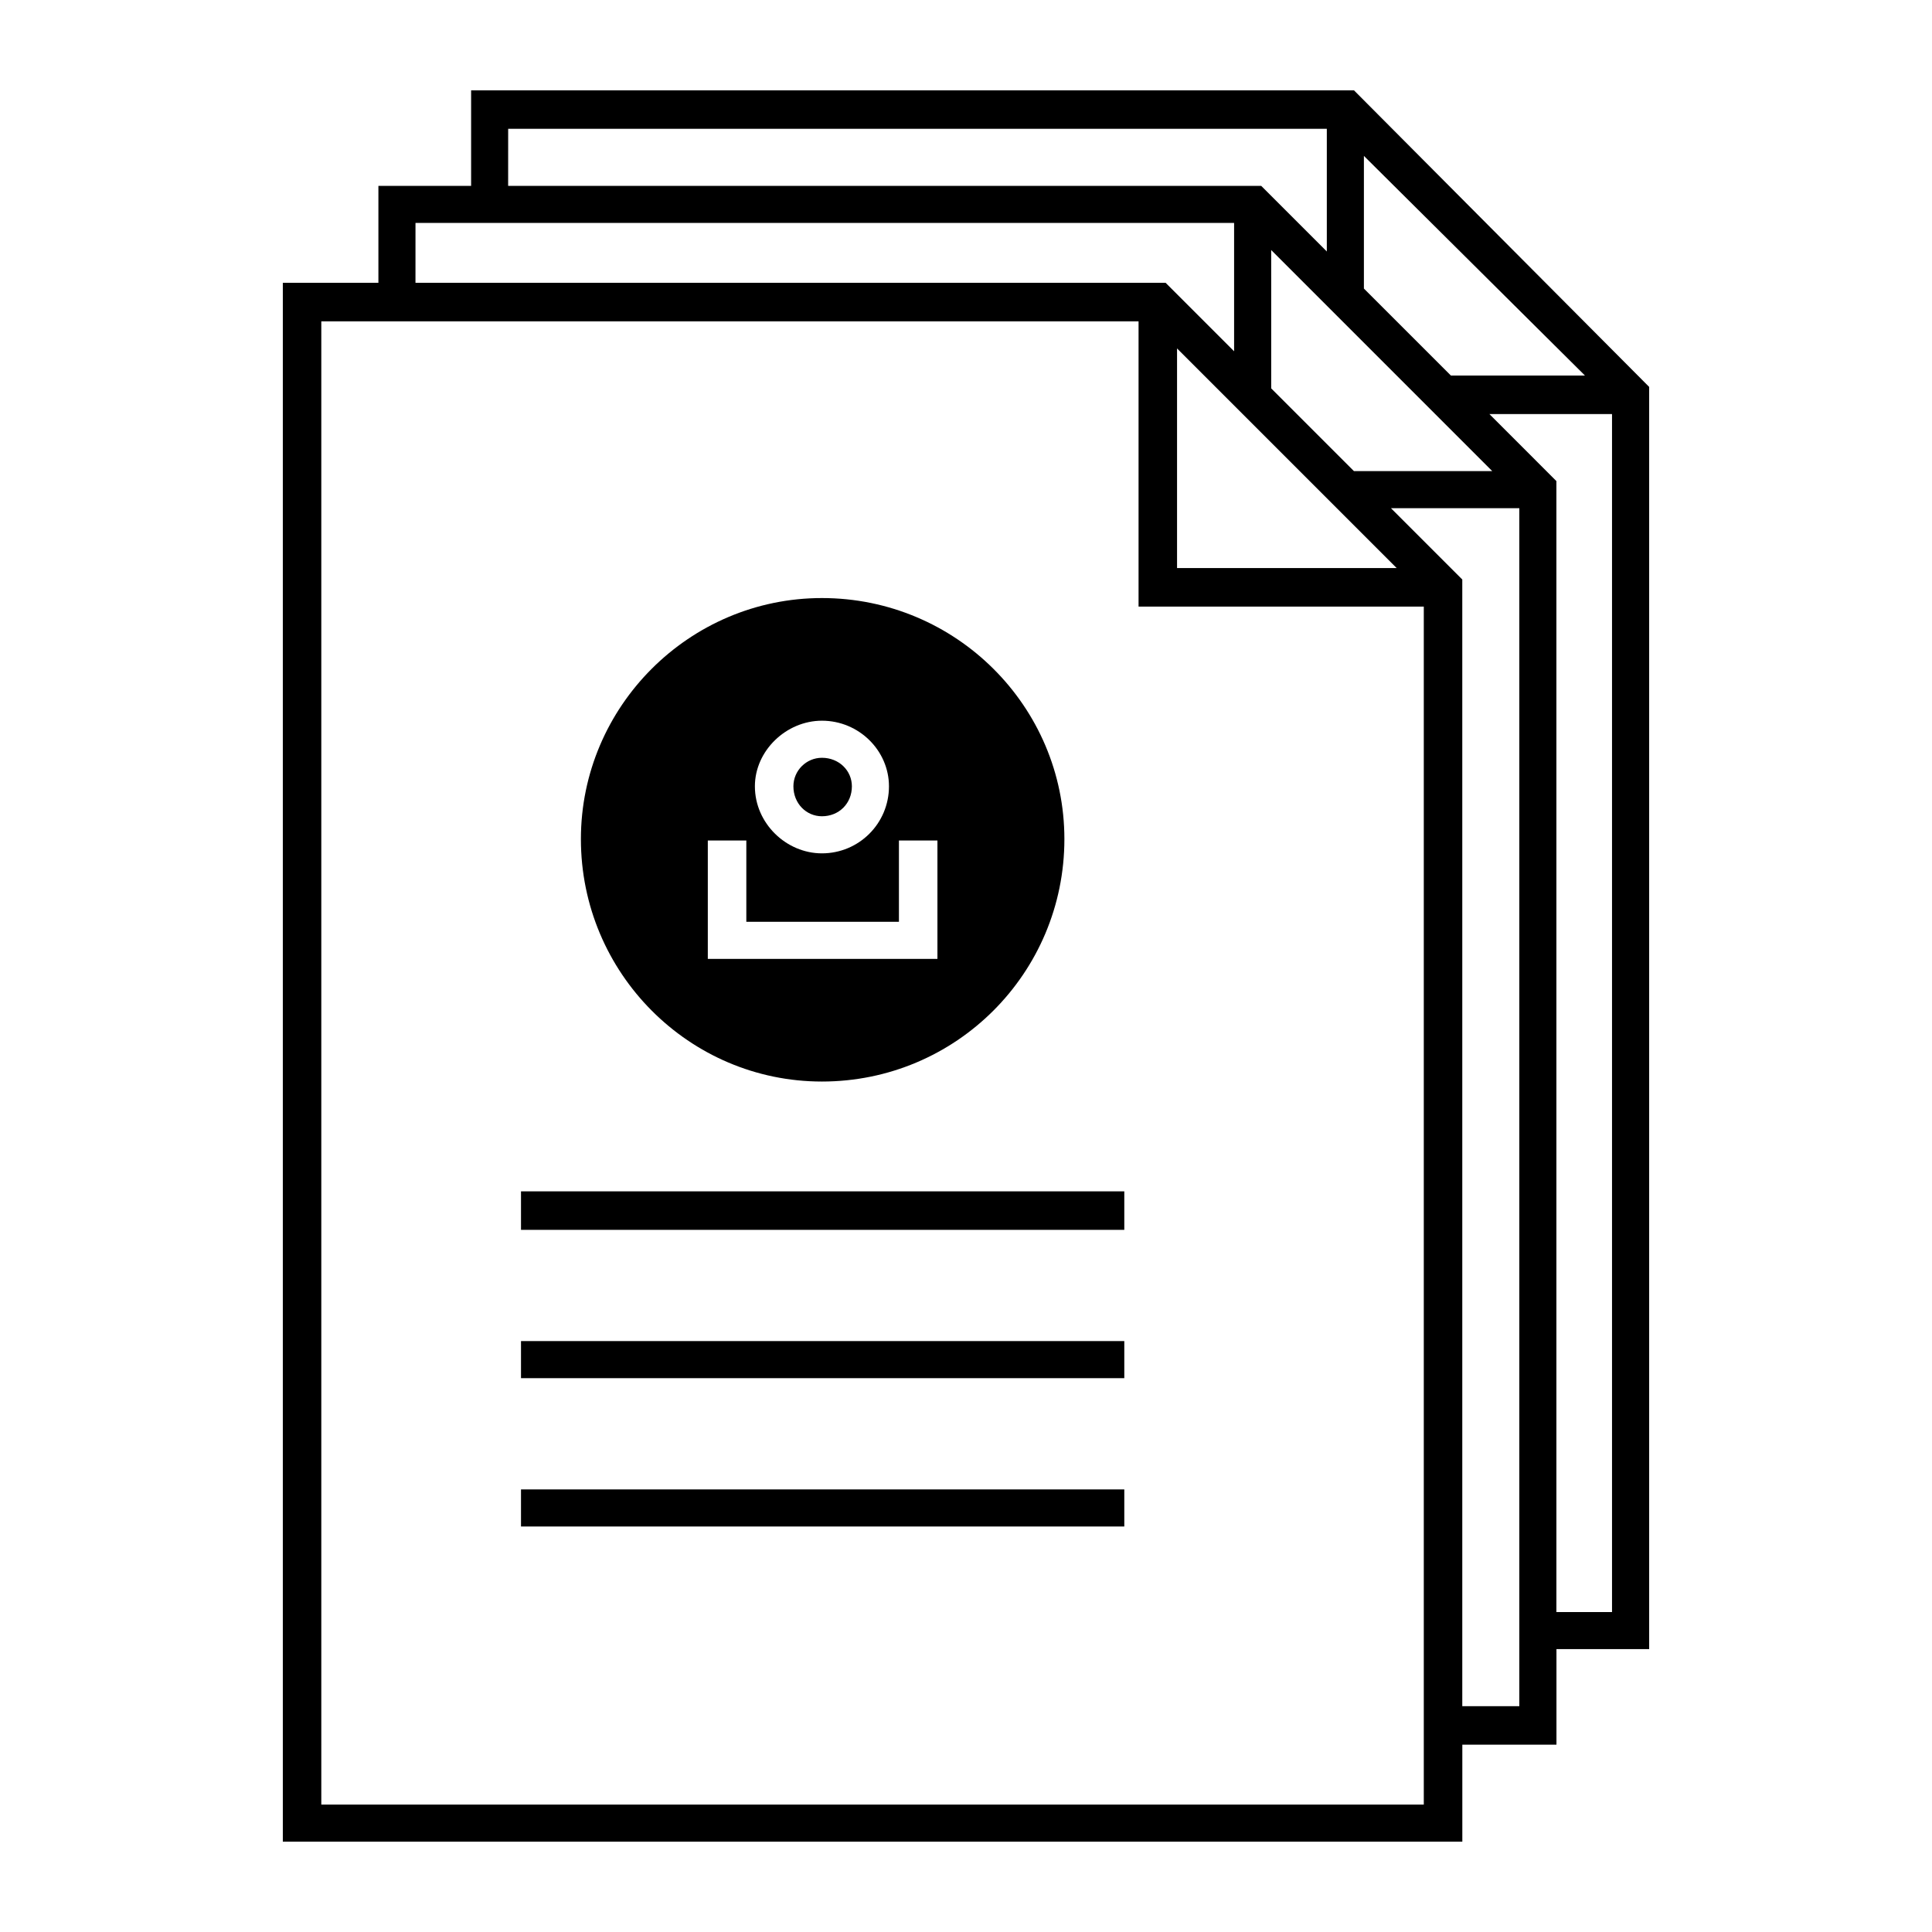
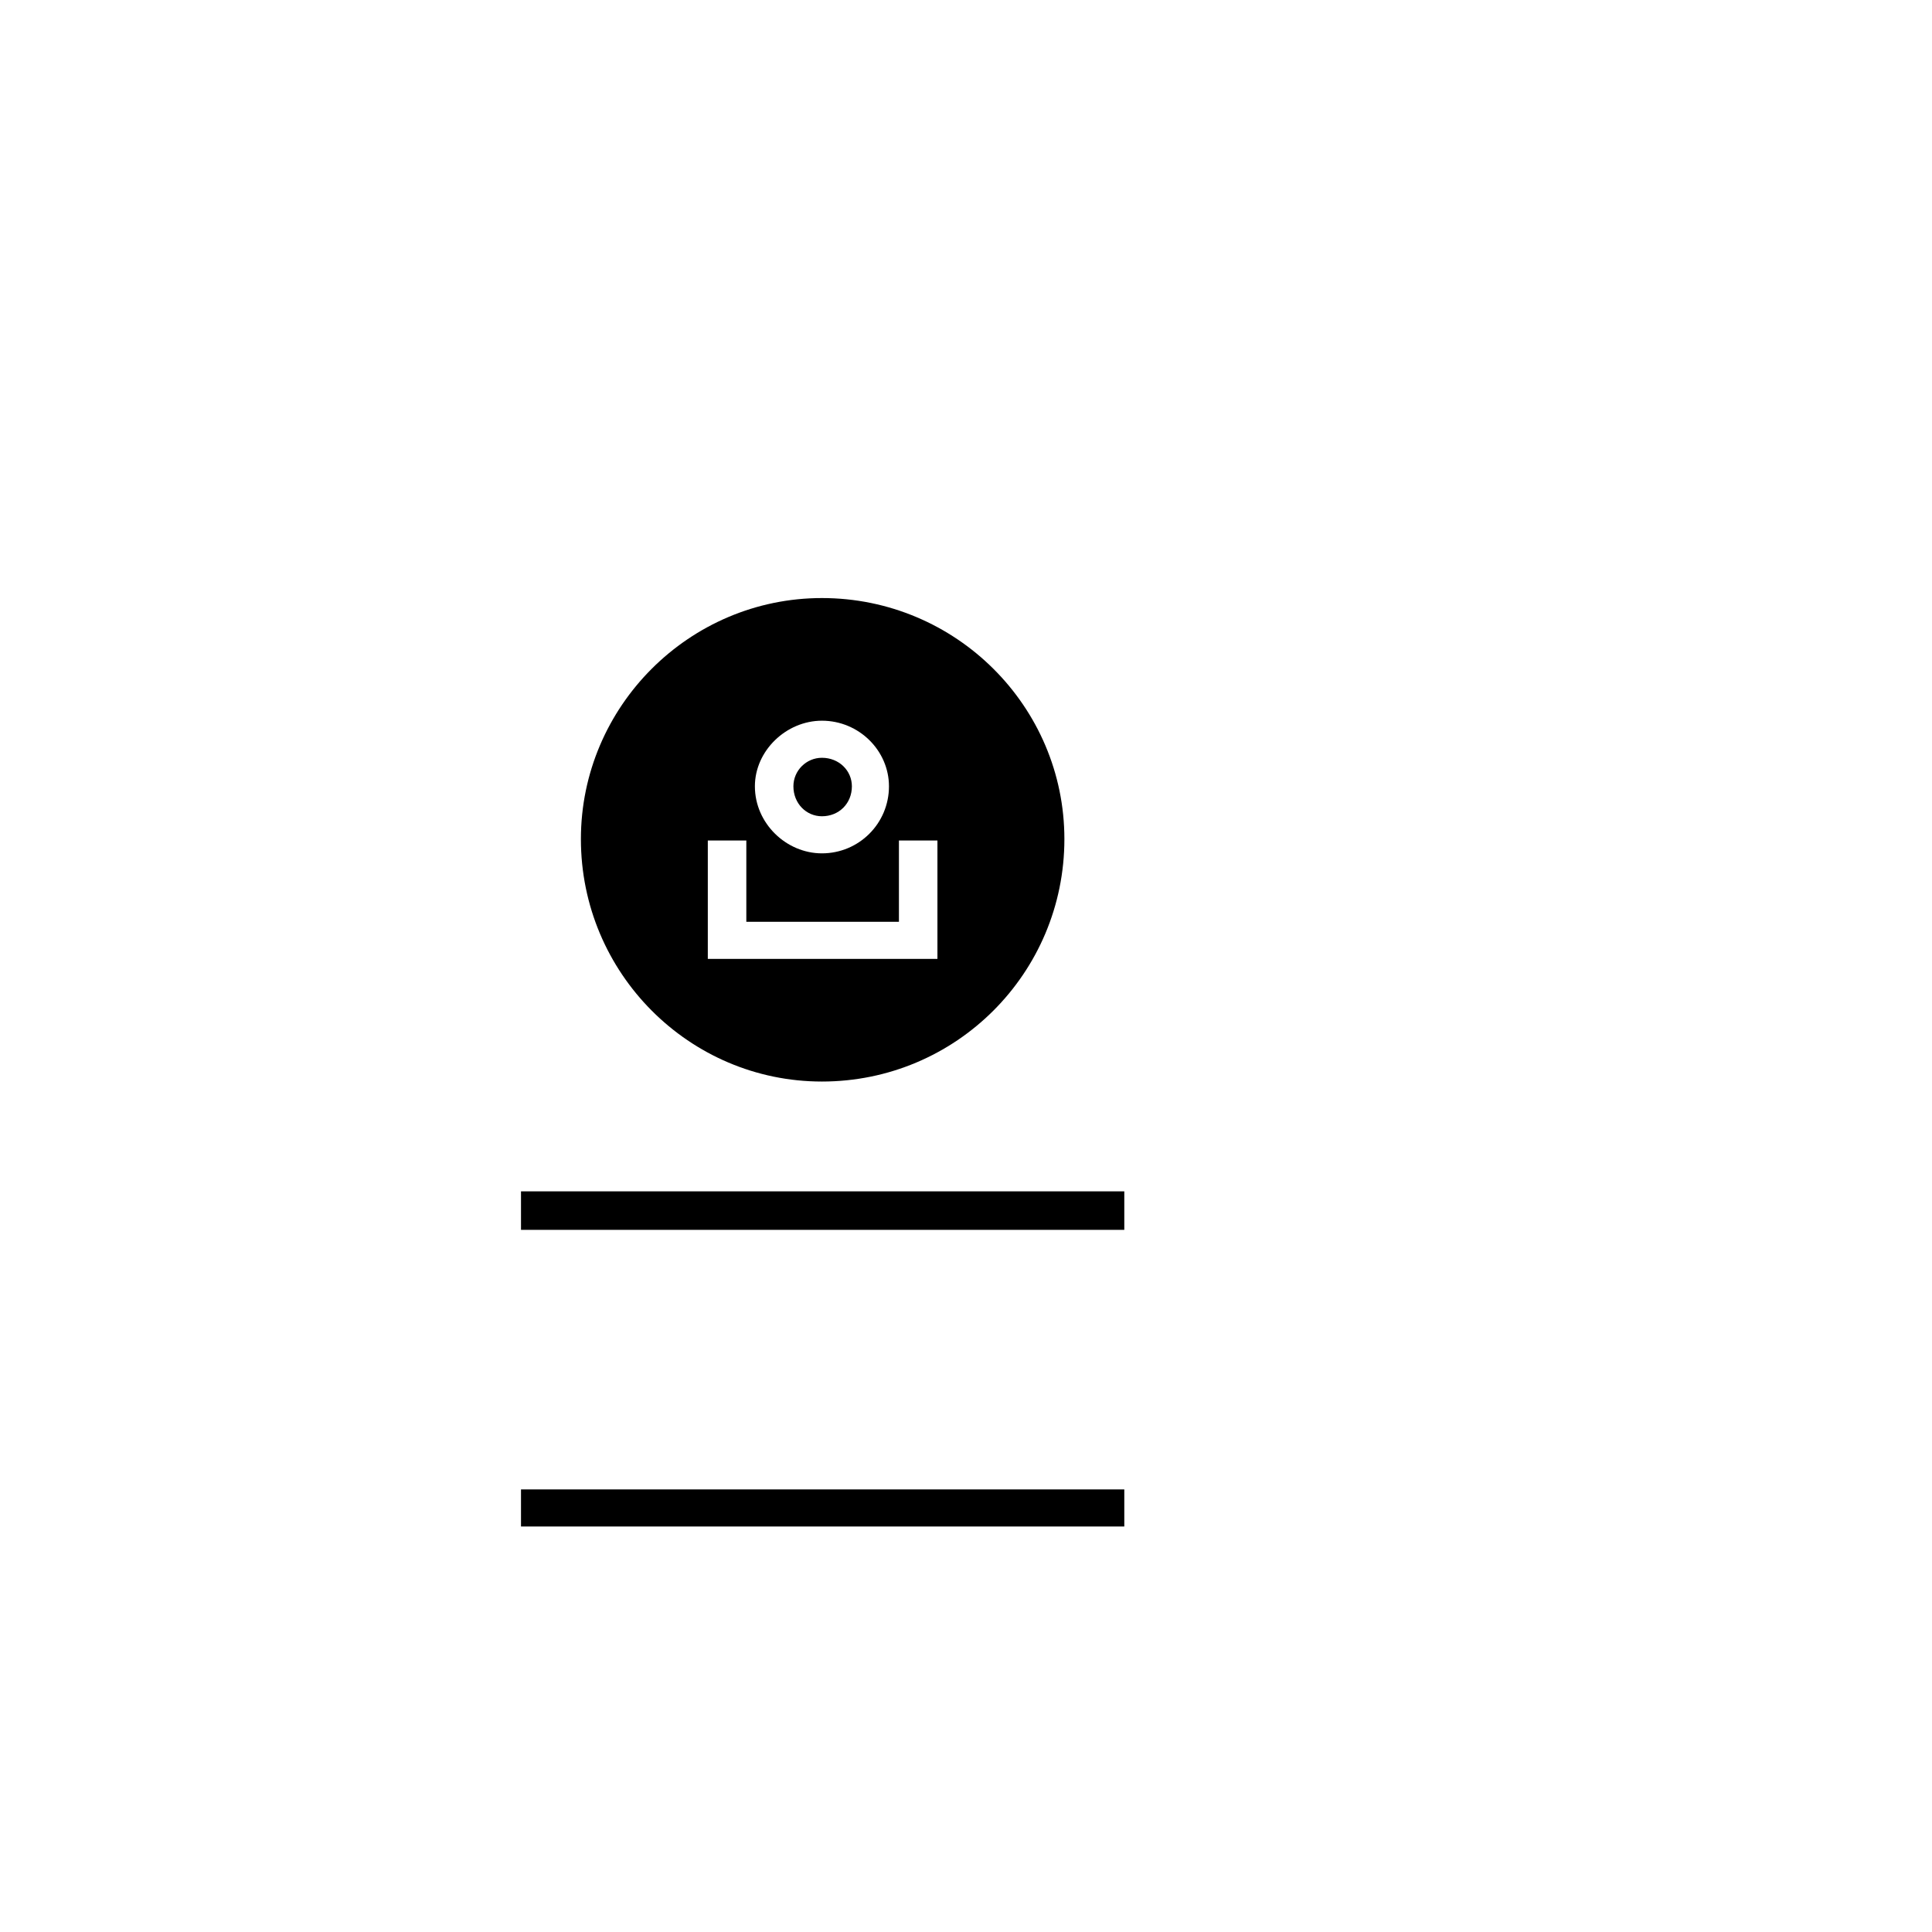
<svg xmlns="http://www.w3.org/2000/svg" fill="#000000" width="800px" height="800px" version="1.1" viewBox="144 144 512 512">
  <g>
    <path d="m361.82 302.49c-35.152 0-63.875 28.727-63.875 63.875 0 35.527 28.727 64.254 63.875 64.254 35.527 0 64.254-28.723 64.254-64.254 0-35.148-28.727-63.875-64.254-63.875zm0 32.504c9.828 0 17.766 7.938 17.766 17.387 0 9.828-7.938 17.766-17.766 17.766-9.449 0-17.766-7.938-17.766-17.766 0-9.449 8.316-17.387 17.766-17.387zm0 9.828c-4.156 0-7.559 3.402-7.559 7.559 0 4.535 3.402 7.938 7.559 7.938 4.535 0 7.938-3.402 7.938-7.938 0-4.156-3.402-7.559-7.938-7.559zm-30.238 21.922h10.203v21.543h40.441v-21.543h10.203v31.371h-60.852v-31.371z" />
    <path d="m282.07 459.72v10.203h159.88v-10.203z" fill-rule="evenodd" />
-     <path d="m282.07 499.4v9.828h159.88v-9.828z" fill-rule="evenodd" />
    <path d="m282.07 538.71v9.828h159.88v-9.828z" fill-rule="evenodd" />
-     <path d="m268.85 167.93v25.328h-24.57v25.691h-25.328v413.11h312.58v-25.703h24.945v-25.32h24.57v-334.5l-78.238-78.605zm9.82 10.203h216.95v32.512l-17.387-17.387h-199.57zm226.78 7.184 58.578 58.203h-35.523l-23.055-23.047zm-251.34 17.762h216.94v34.016l-18.145-18.145h-198.8zm226.77 7.184 58.578 58.586h-36.652l-21.922-21.922zm-251.73 18.895h216.58v75.602h75.59v317.48h-292.17zm226.78 7.184 58.203 58.203h-58.203zm82.773 17.387h32.5v317.49h-14.742v-299.73zm-26.086 24.945h34.016v317.49h-15.113v-298.59z" fill-rule="evenodd" />
  </g>
</svg>